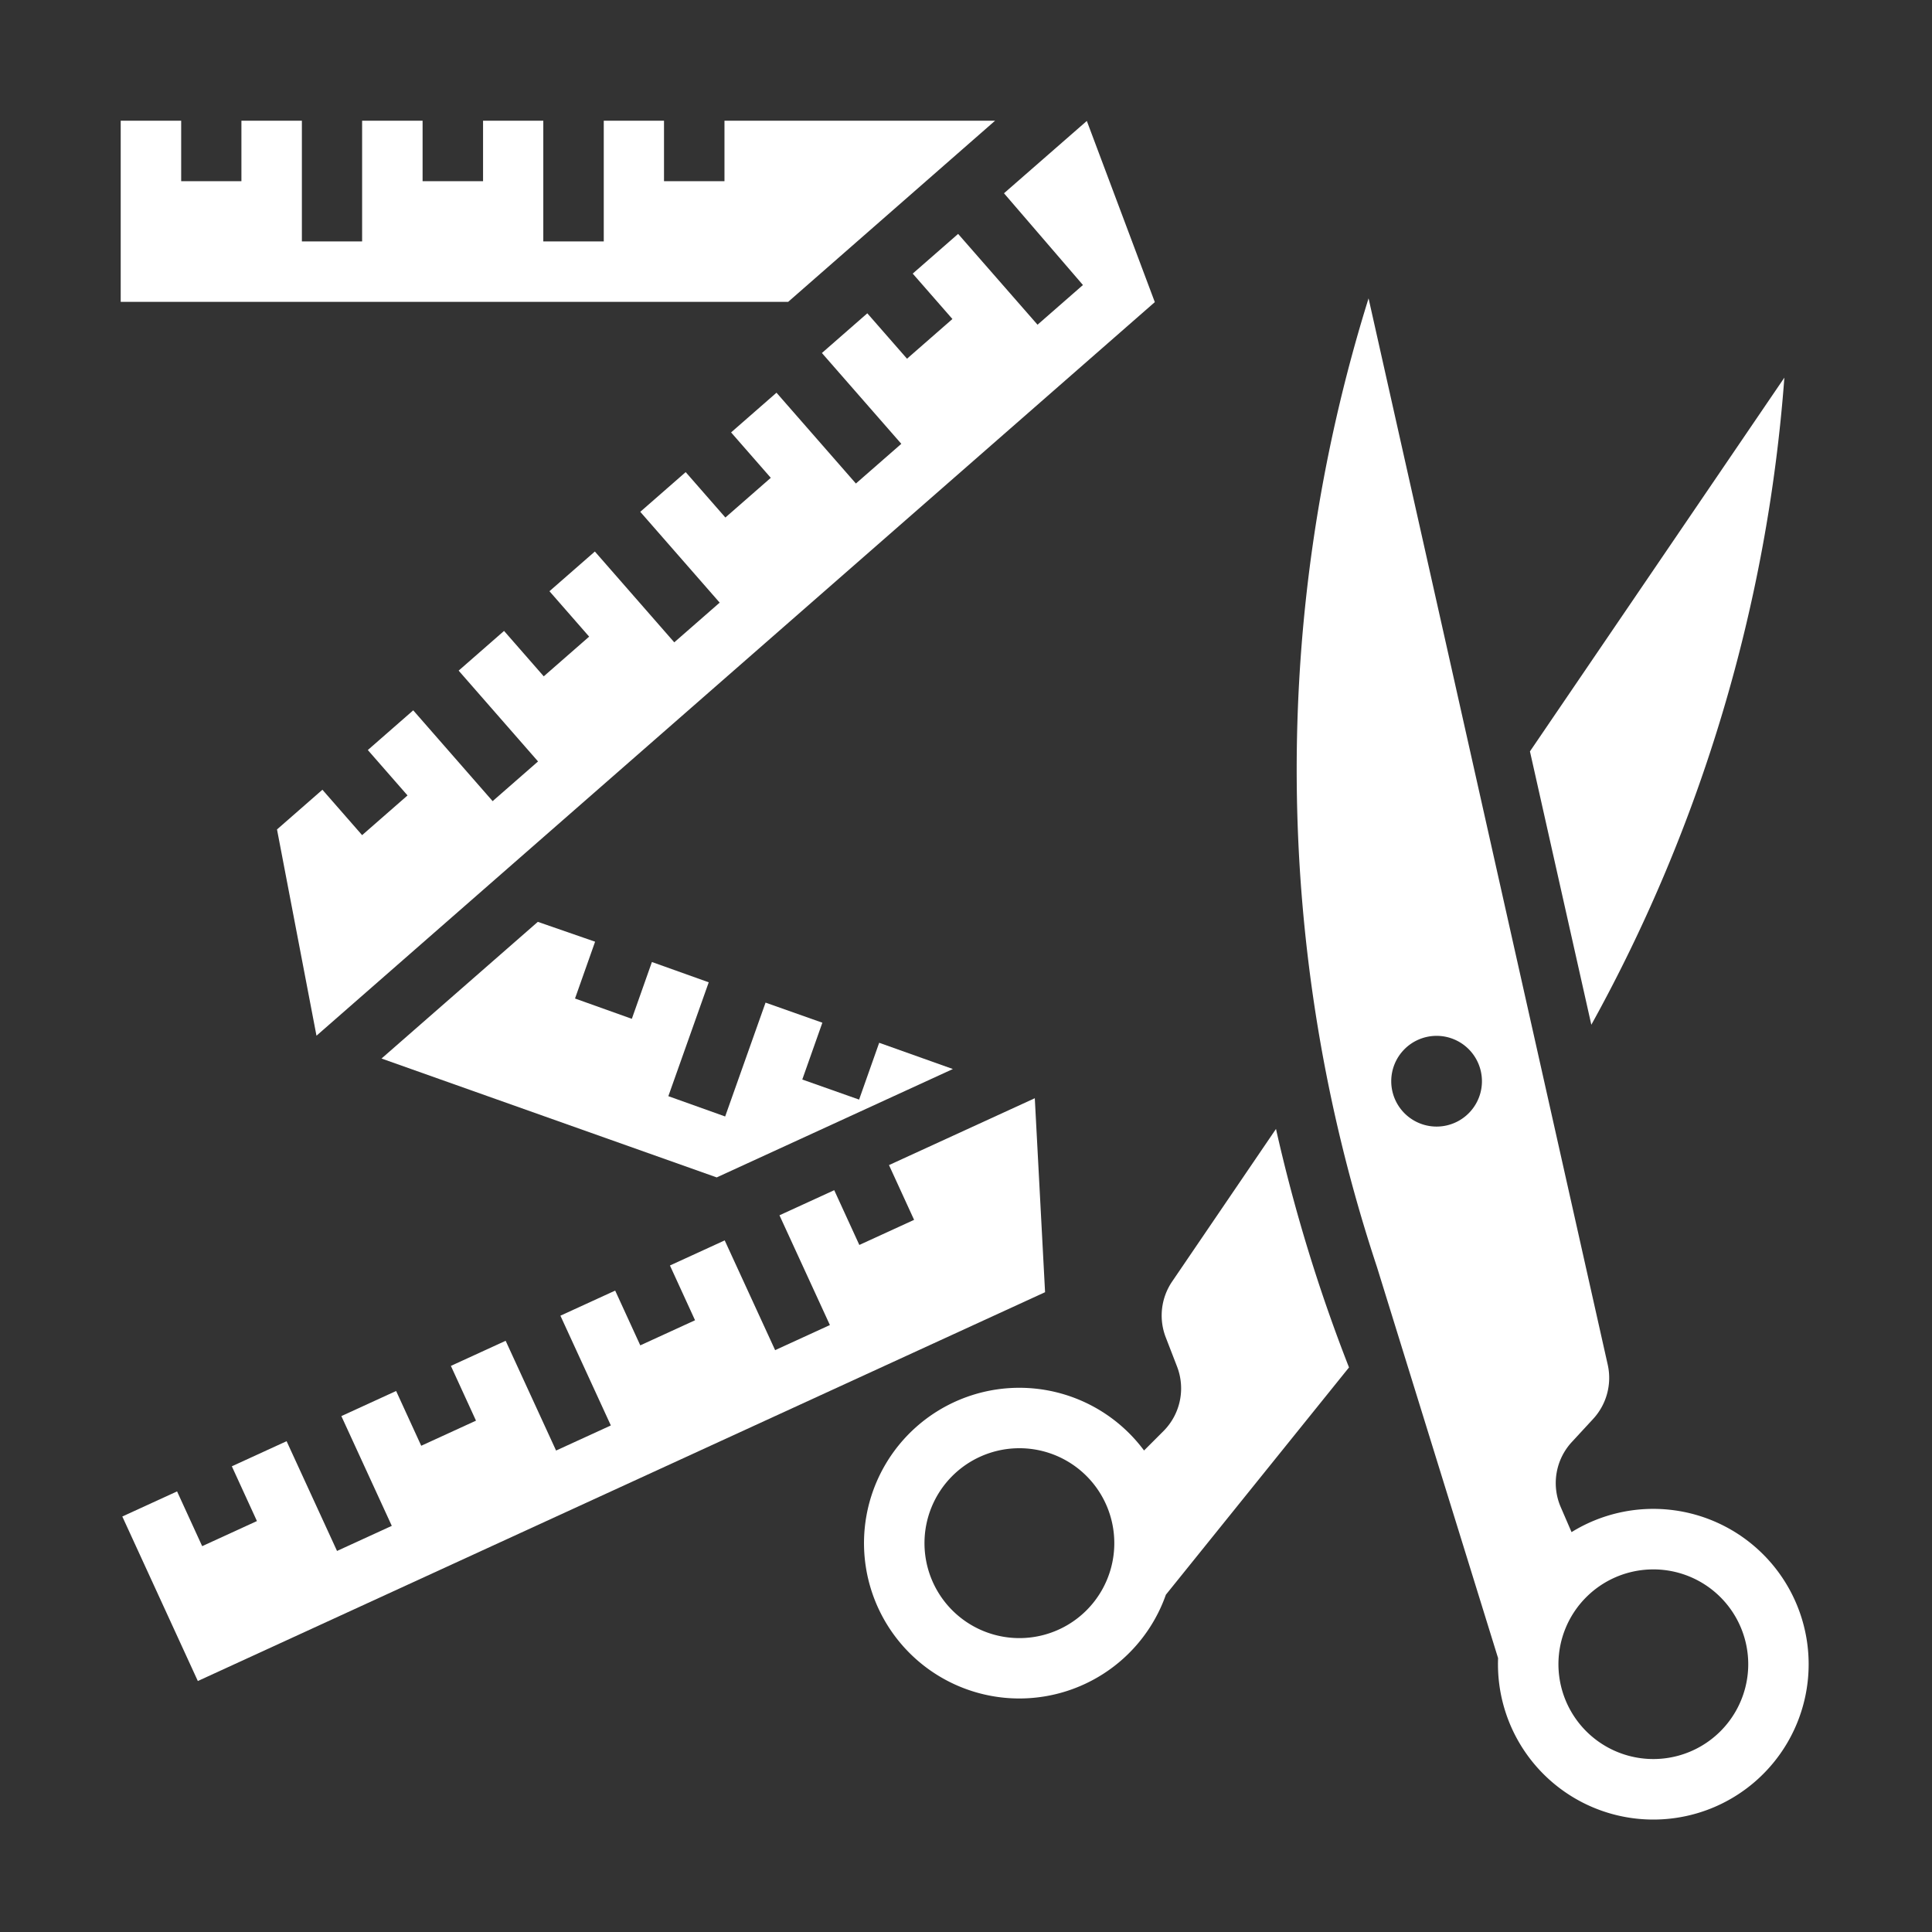
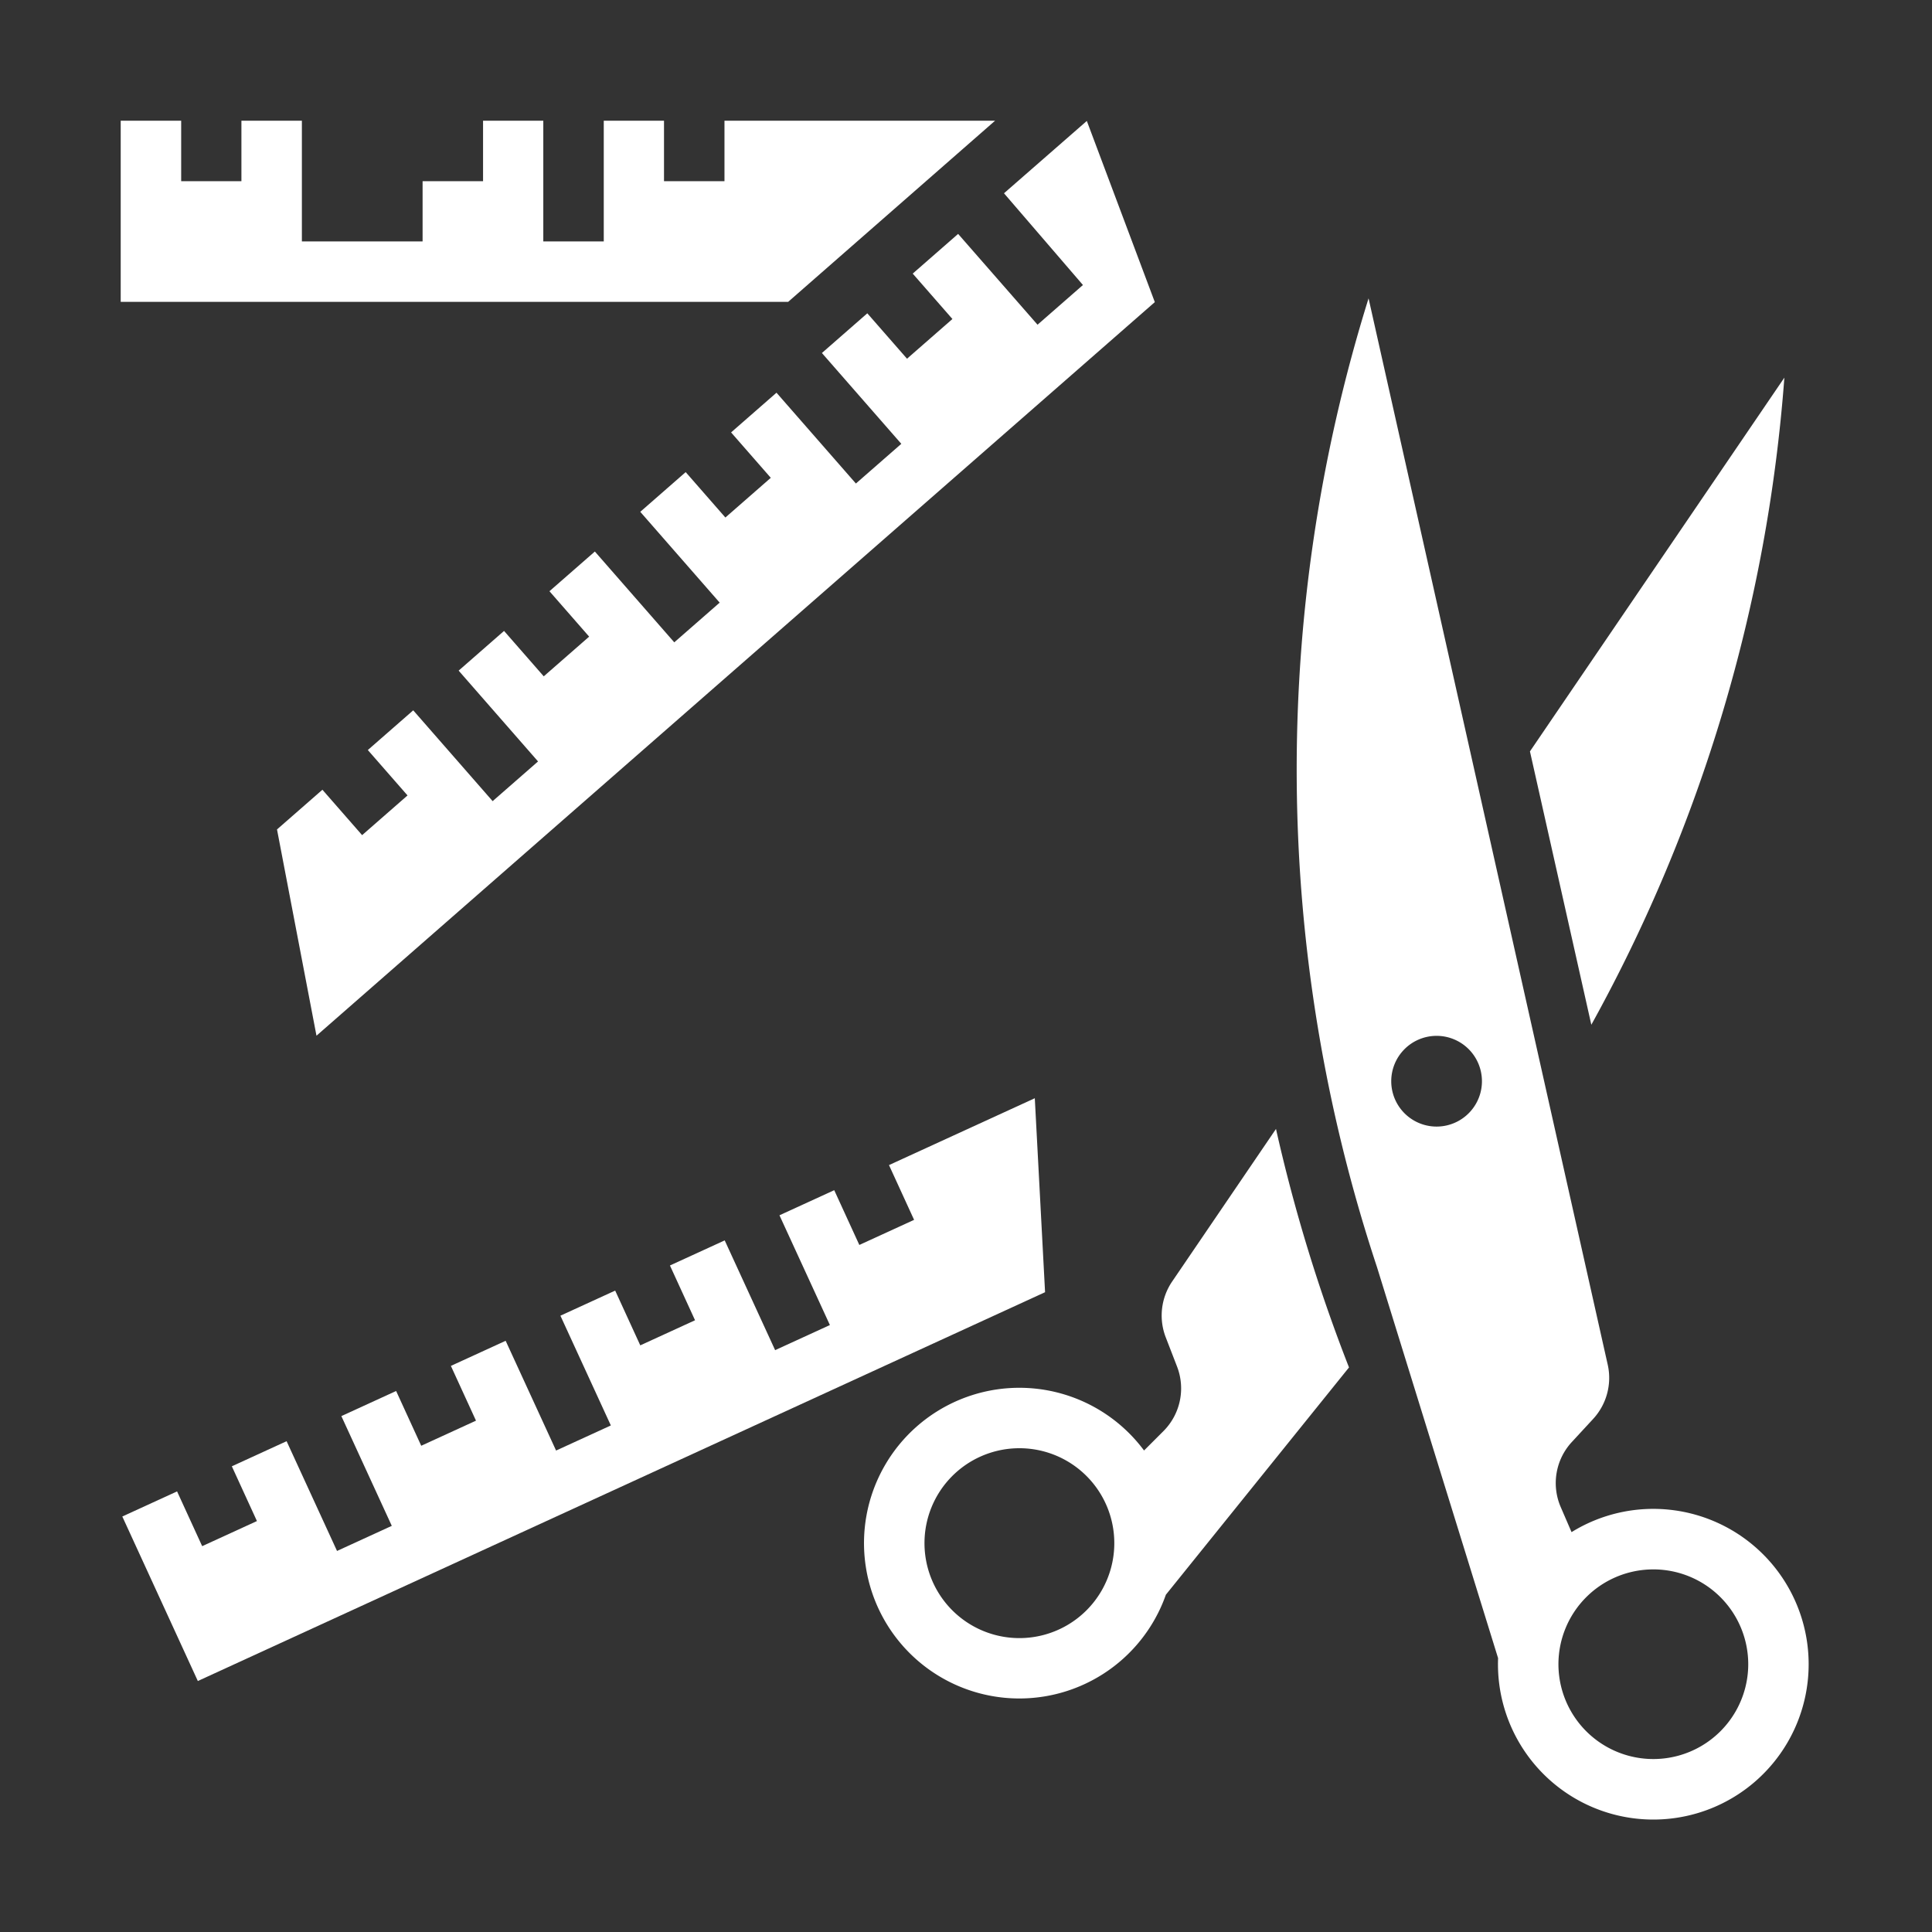
<svg xmlns="http://www.w3.org/2000/svg" height="100px" width="100px" fill="#ffffff" viewBox="0 0 8.467 8.467" x="0px" y="0px">
  <rect x="0" y="0" width="8.467" height="8.467" fill="#333333" stroke="none" />
  <g transform="translate(0,-288.533)">
    <path style="" d="M 21.102 18.67 L 19.385 21.193 A 1 1 0 0 0 19.279 22.117 L 19.465 22.598 A 1 1 0 0 1 19.24 23.668 L 18.92 23.988 A 2.569 2.569 0 1 0 19.281 26.373 L 22.309 22.615 L 22.309 22.613 A 27.15 27.15 0 0 1 21.102 18.67 z M 16.814 23.951 A 1.569 1.569 0 0 1 18.428 25.521 A 1.569 1.569 0 1 1 15.289 25.521 A 1.569 1.569 0 0 1 16.814 23.951 z " transform="matrix(0.265,0,0,0.265,0,288.533)" fill="#ffffff" stroke="none" />
    <path style="" d="M 22.633 4.934 A 26.15 26.15 0 0 0 22.771 20.951 L 24.775 27.422 A 2.569 2.569 0 1 0 25.99 25.338 L 25.811 24.924 A 1 1 0 0 1 25.996 23.846 L 26.346 23.467 A 1 1 0 0 0 26.588 22.568 L 22.633 4.934 z M 23.736 17.131 A 0.75 0.75 0 0 1 24.508 17.881 A 0.75 0.75 0 1 1 23.008 17.881 A 0.75 0.75 0 0 1 23.736 17.131 z M 27.297 25.955 A 1.569 1.569 0 0 1 28.912 27.521 A 1.569 1.569 0 1 1 25.773 27.521 A 1.569 1.569 0 0 1 27.297 25.955 z " transform="matrix(0.265,0,0,0.265,0,288.533)" fill="#ffffff" stroke="none" />
    <path style="" d="m 4.535,293.346 -0.639,0.293 0.11,0.24 -0.24,0.11 -0.11,-0.24 -0.24,0.11 0.221,0.481 -0.24,0.11 -0.221,-0.481 -0.24,0.11 0.11,0.24 -0.24,0.11 -0.11,-0.24 -0.24,0.11 0.221,0.481 -0.24,0.11 -0.221,-0.481 -0.24,0.11 0.11,0.24 -0.24,0.11 -0.11,-0.24 -0.24,0.11 0.221,0.481 -0.24,0.11 -0.221,-0.481 -0.24,0.11 0.11,0.24 -0.24,0.11 -0.11,-0.24 -0.24,0.11 0.331,0.721 3.713,-1.704 z" fill="#ffffff" stroke="none" />
-     <path style="" d="m 2.357,292.573 -0.685,0.599 1.469,0.521 1.035,-0.475 -0.323,-0.115 -0.088,0.249 -0.249,-0.088 0.088,-0.249 -0.249,-0.088 -0.177,0.499 -0.249,-0.089 0.177,-0.499 -0.249,-0.089 -0.088,0.249 -0.249,-0.089 0.088,-0.249 z" fill="#ffffff" stroke="none" />
    <path style="" d="m 4.4,289.38 0.363,-0.317 0.298,0.794 -3.674,3.215 -0.173,-0.904 0.199,-0.174 0.174,0.199 0.199,-0.174 -0.174,-0.199 0.199,-0.174 0.348,0.398 0.199,-0.174 -0.348,-0.398 0.199,-0.174 0.174,0.199 0.199,-0.174 -0.174,-0.199 0.199,-0.174 0.348,0.398 0.199,-0.174 -0.348,-0.398 0.199,-0.174 0.174,0.199 0.199,-0.174 -0.174,-0.199 0.199,-0.174 0.348,0.398 0.199,-0.174 -0.348,-0.398 0.199,-0.174 0.174,0.199 0.199,-0.174 -0.174,-0.199 0.199,-0.174 0.348,0.398 0.199,-0.174 z" fill="#ffffff" stroke="none" />
-     <path style="" d="m 3.454,289.856 0.907,-0.794 H 3.175 v 0.265 h -0.265 v -0.265 H 2.646 v 0.529 H 2.381 v -0.529 H 2.117 v 0.265 H 1.852 v -0.265 H 1.587 v 0.529 H 1.323 v -0.529 H 1.058 v 0.265 H 0.794 v -0.265 h -0.265 v 0.794 z" fill="#ffffff" stroke="none" />
+     <path style="" d="m 3.454,289.856 0.907,-0.794 H 3.175 v 0.265 h -0.265 v -0.265 H 2.646 v 0.529 H 2.381 v -0.529 H 2.117 v 0.265 H 1.852 v -0.265 v 0.529 H 1.323 v -0.529 H 1.058 v 0.265 H 0.794 v -0.265 h -0.265 v 0.794 z" fill="#ffffff" stroke="none" />
    <path style="" d="m 6.974,293.024 a 6.919,6.919 0 0 0 0.846,-2.836 l -1.115,1.638 z" fill="#ffffff" stroke="none" />
  </g>
</svg>